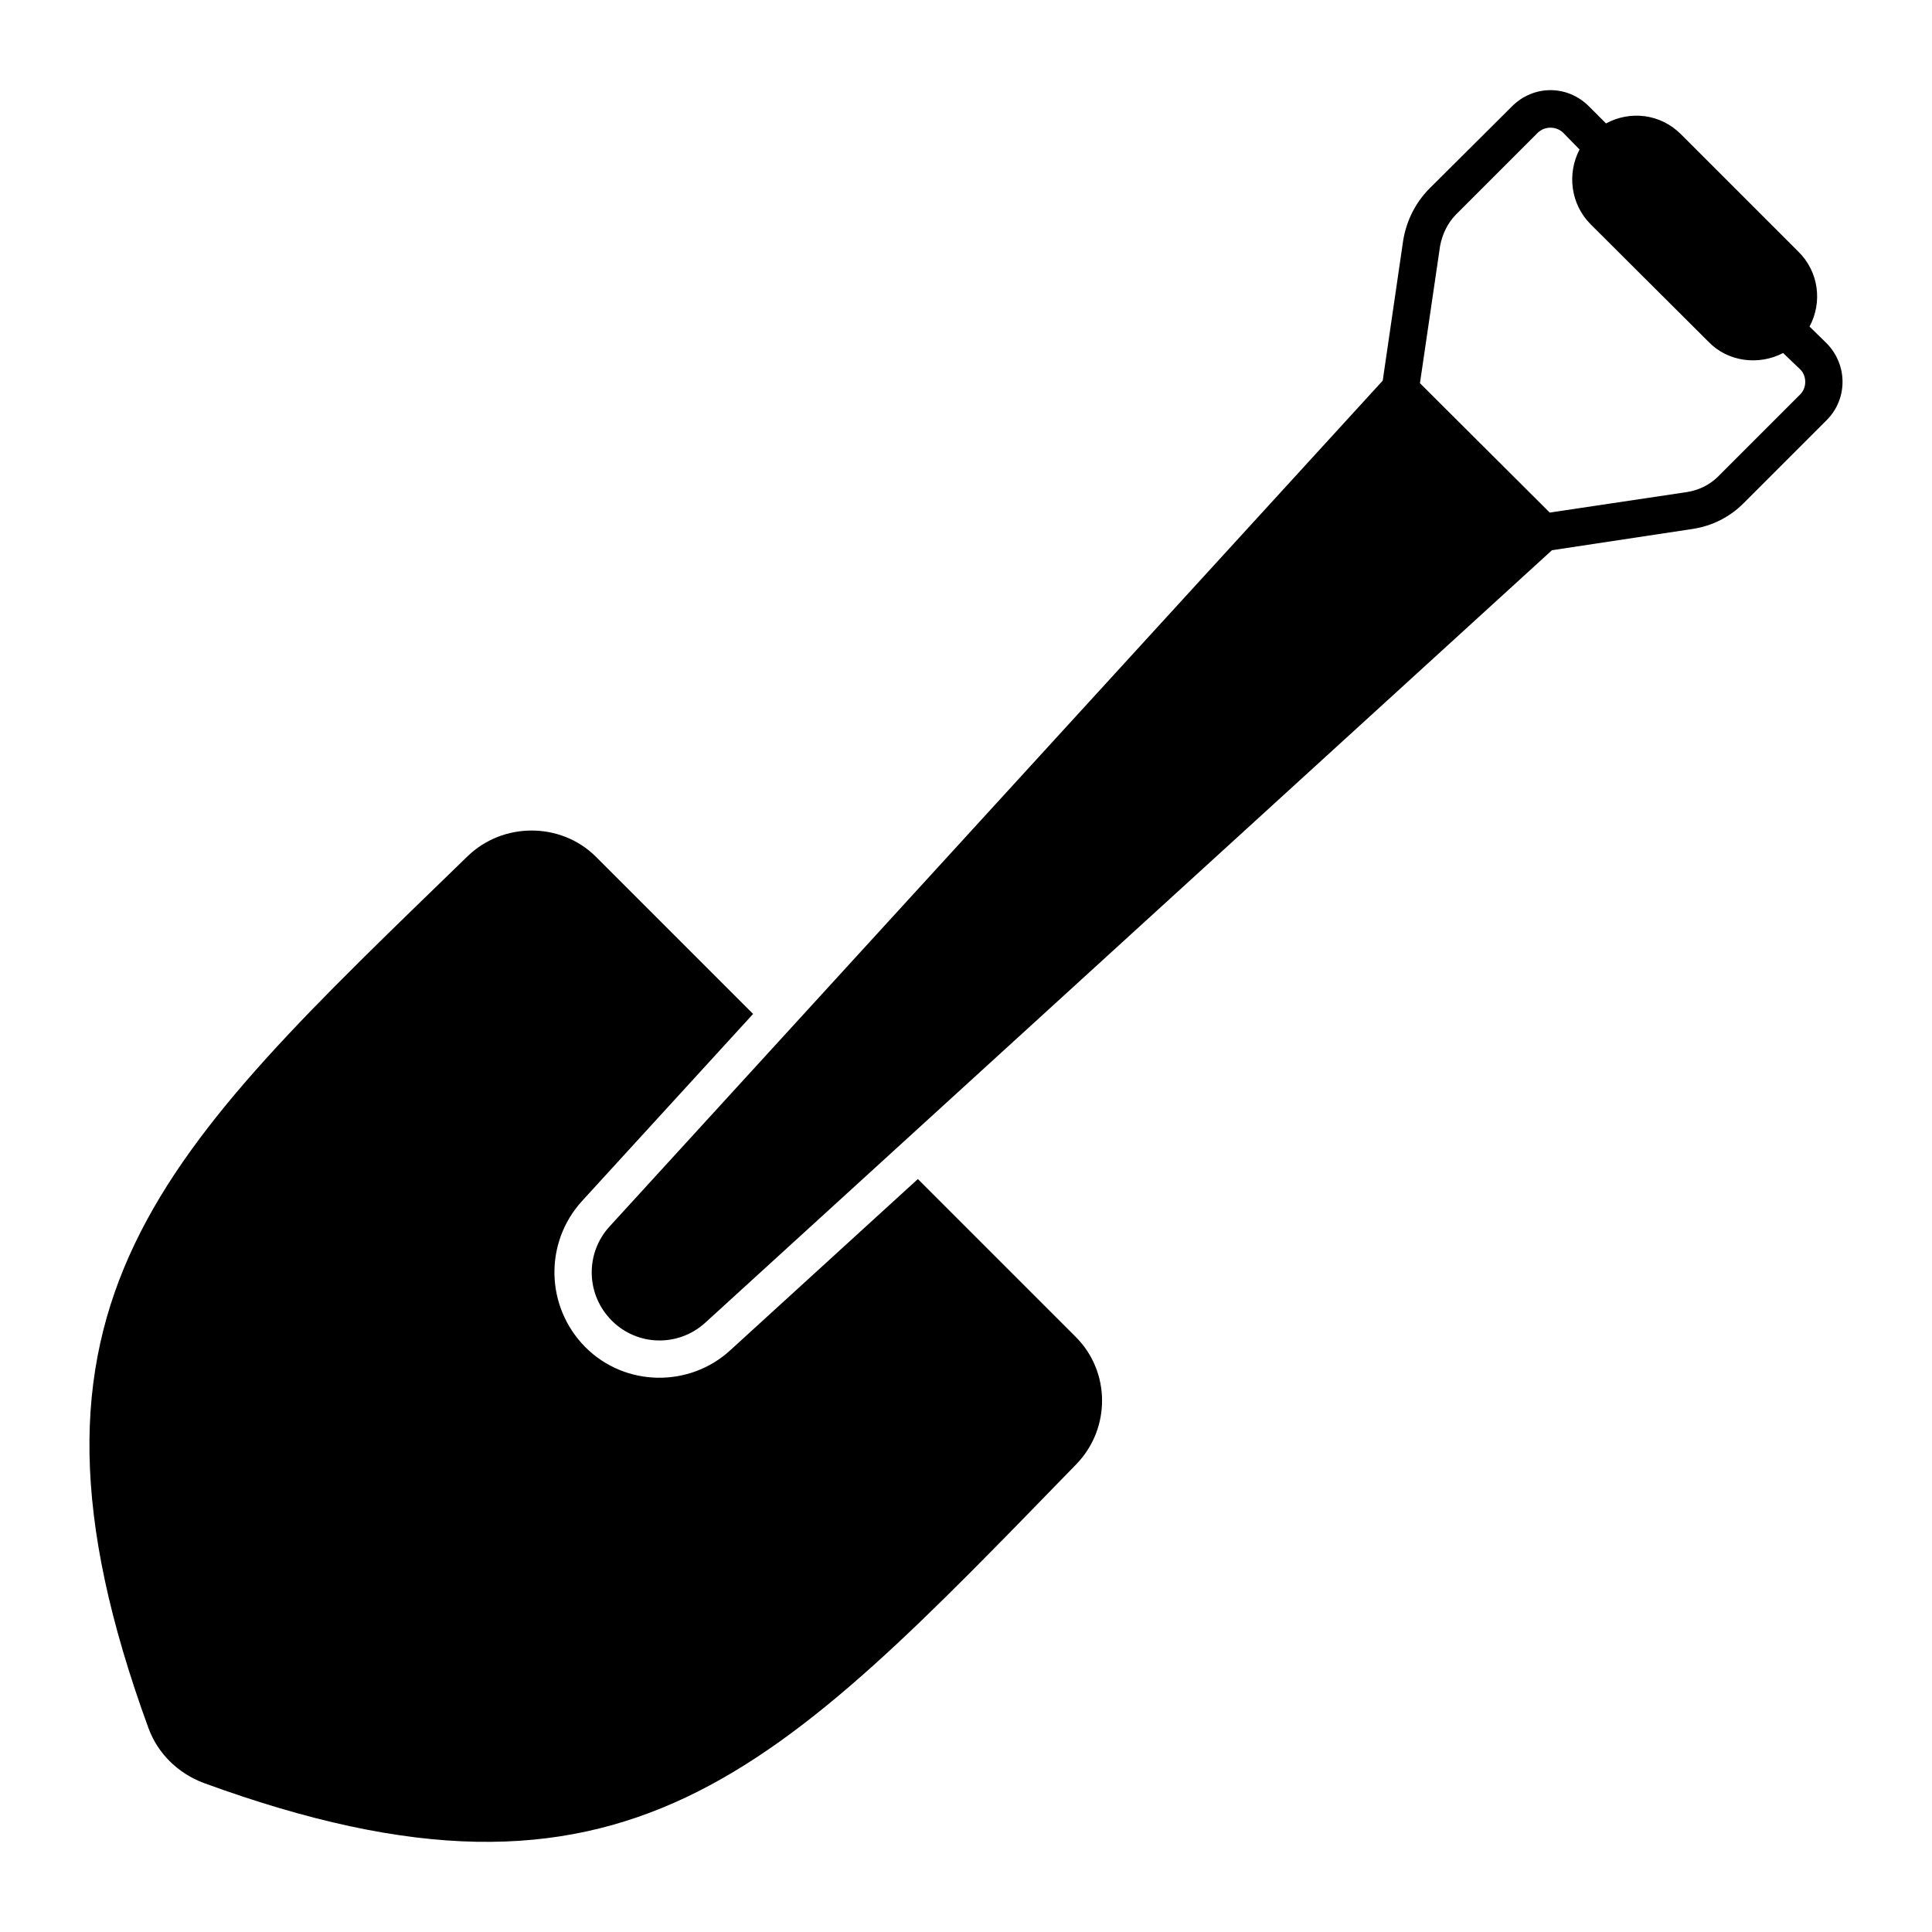
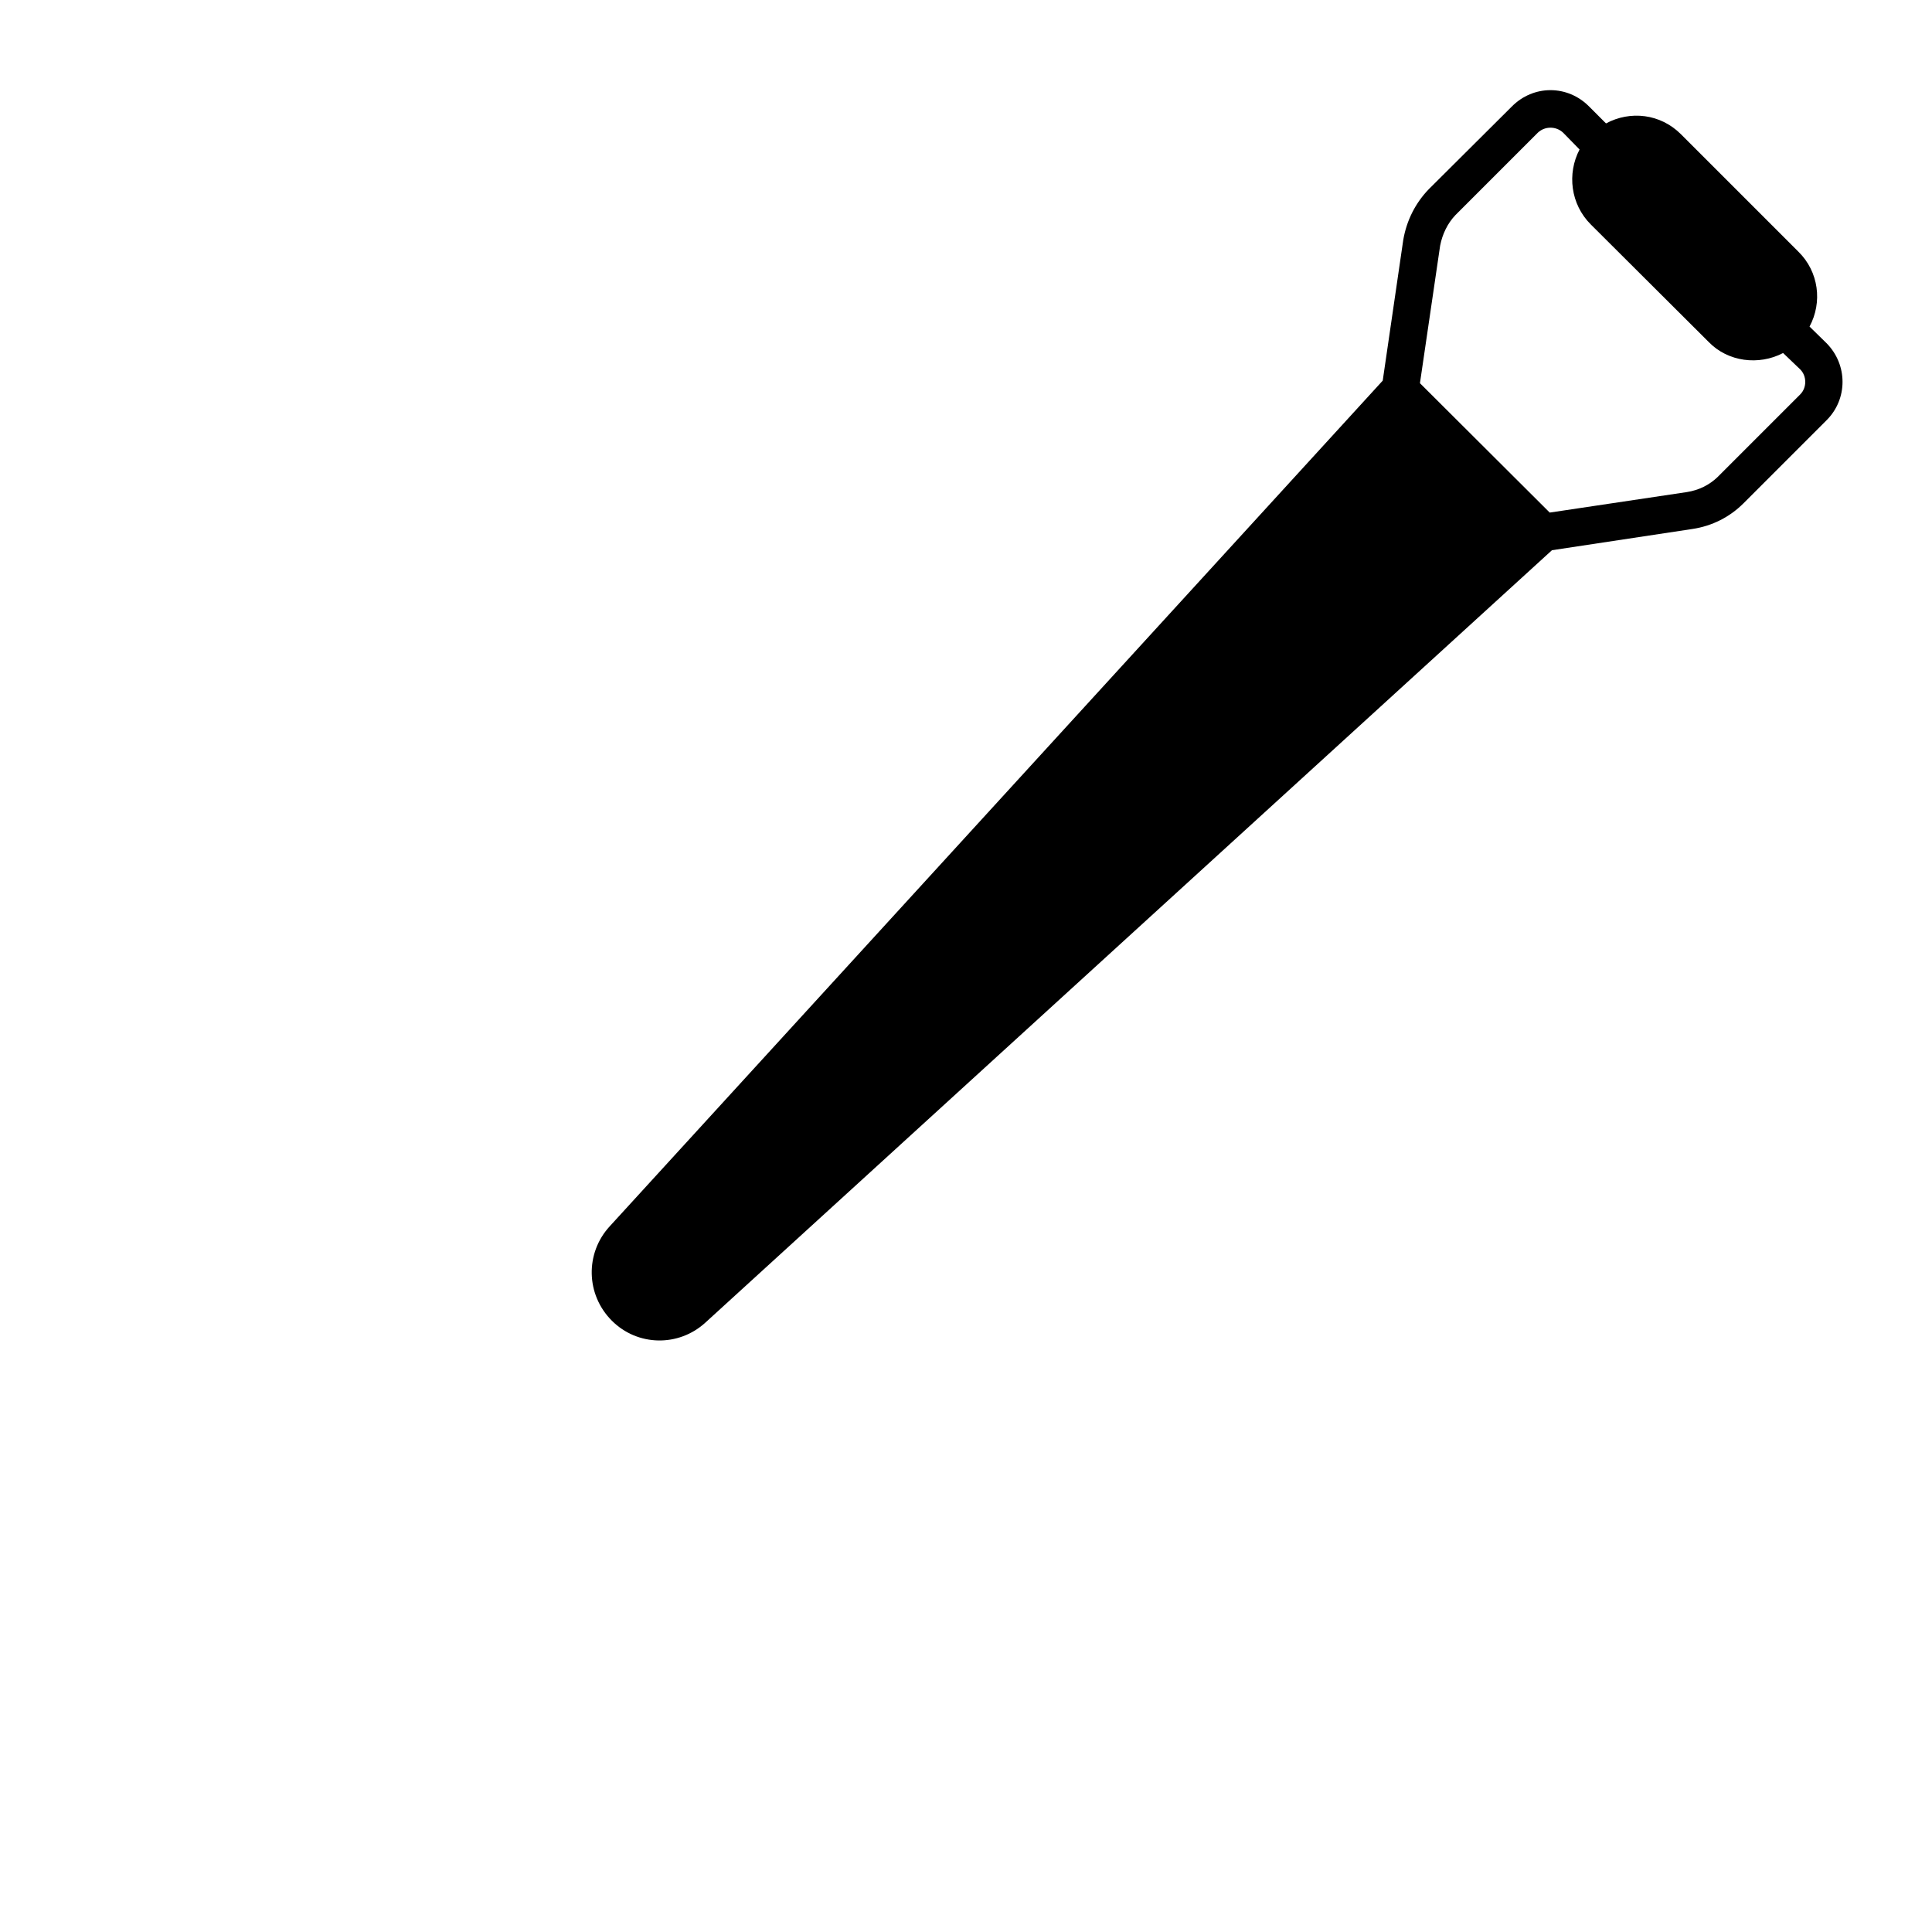
<svg xmlns="http://www.w3.org/2000/svg" fill="#000000" width="800px" height="800px" version="1.1" viewBox="144 144 512 512">
  <g>
-     <path d="m429.23 532.04c-79.523 81.695-119.04 125.46-231.26 84.461-6.816-2.57-12.152-7.805-14.621-14.523-41.293-112.91 3.359-152.23 84.562-231.06 9.383-9.09 24.598-9.09 33.883 0l41.785 41.785-45.344 49.59c-10.074 11.062-9.68 28.055 0.891 38.723 10.641 10.641 27.707 10.688 38.43 0.789l49.688-45.344 41.785 41.785c9.289 9.199 9.387 24.316 0.199 33.797z" />
    <path d="m627.99 234.89-4.445-4.348c3.457-6.422 2.469-14.523-2.965-19.855l-31.117-31.117c-5.434-5.434-13.434-6.324-19.855-2.863l-4.445-4.445c-5.731-5.828-14.816-5.828-20.547 0l-21.93 21.832c-3.555 3.656-5.926 8.297-6.816 13.535l-5.434 37.242-204.88 224.14c-6.519 7.113-6.324 18.078 0.594 24.992 6.785 6.785 17.672 7.008 24.793 0.492l224.34-204.68 37.242-5.633c5.234-0.789 9.879-3.16 13.535-6.816l21.93-21.93c5.731-5.629 5.731-14.816 0-20.547zm-6.914 13.633-21.93 21.93c-2.172 2.074-4.938 3.457-8.102 3.953l-36.352 5.434c-1.66-1.66-33.121-33.027-34.379-34.277v-0.102l5.336-36.355c0.594-3.062 1.977-5.926 4.051-8.102l21.832-21.832c1.875-1.777 4.84-1.777 6.719 0l4.348 4.445c-3.359 6.422-2.371 14.52 2.965 19.855l31.215 31.117c5.137 5.336 13.336 6.324 19.758 2.965l4.543 4.348c1.773 1.781 1.773 4.844-0.004 6.621z" />
  </g>
</svg>